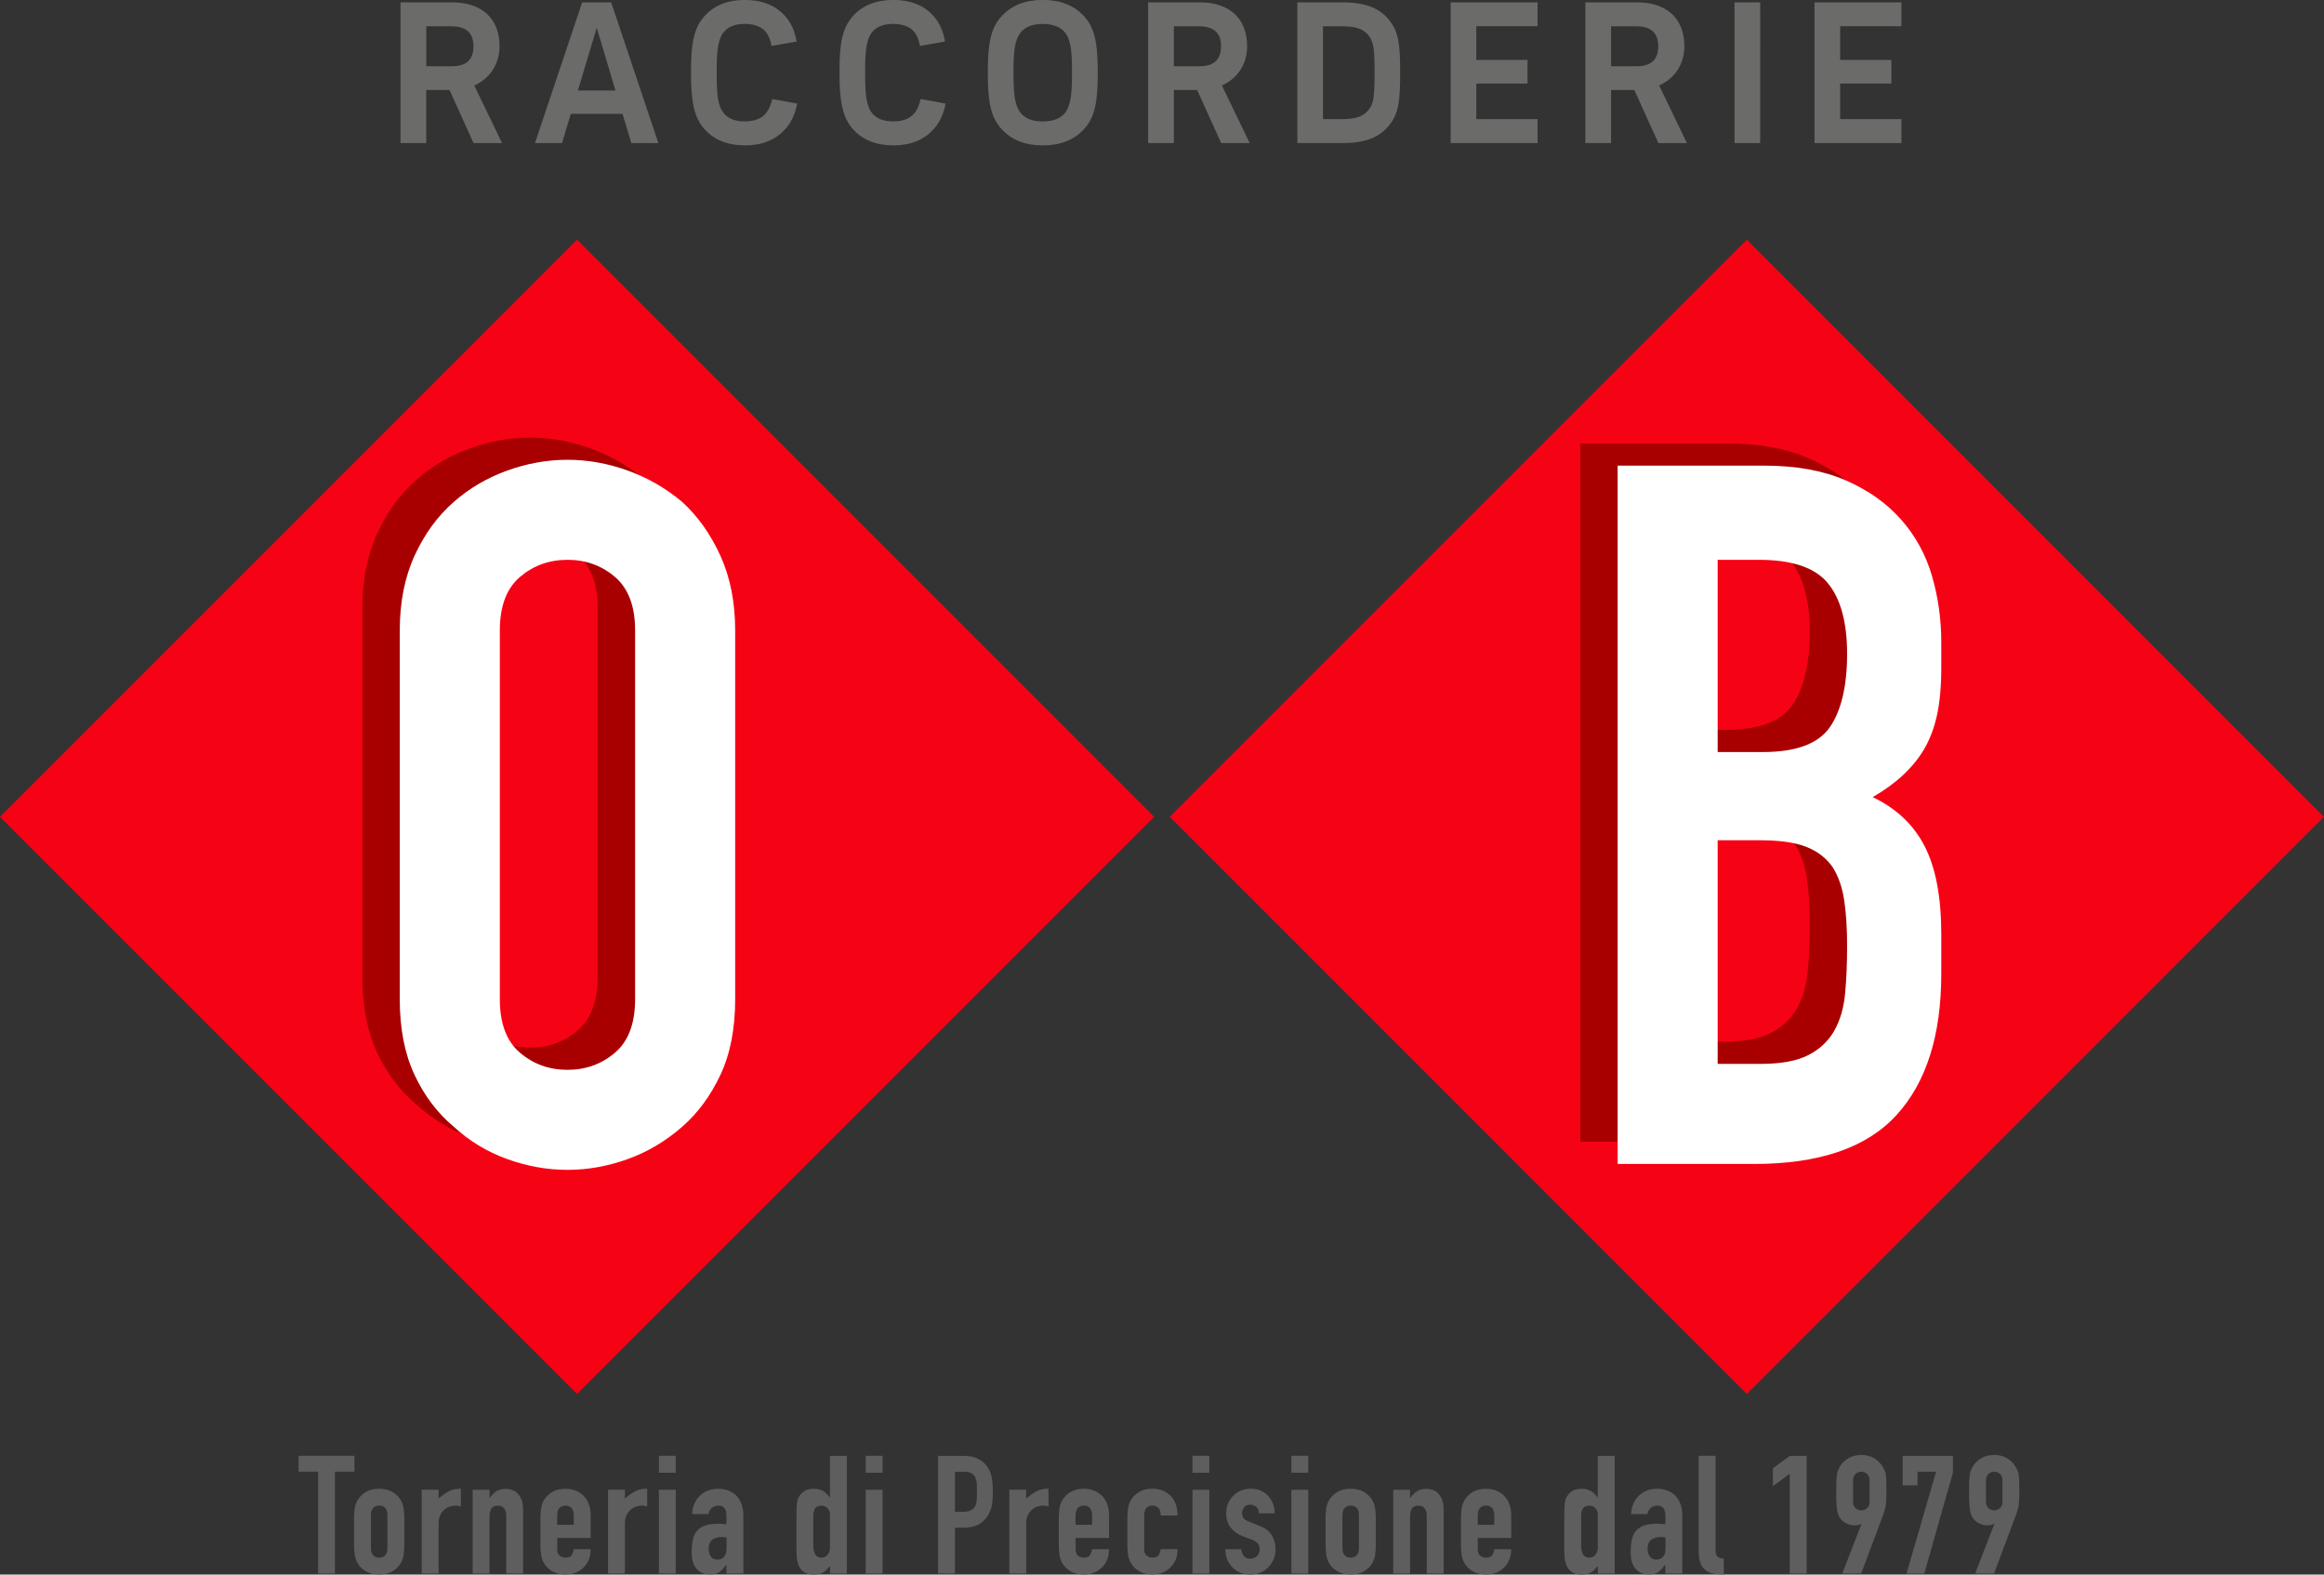
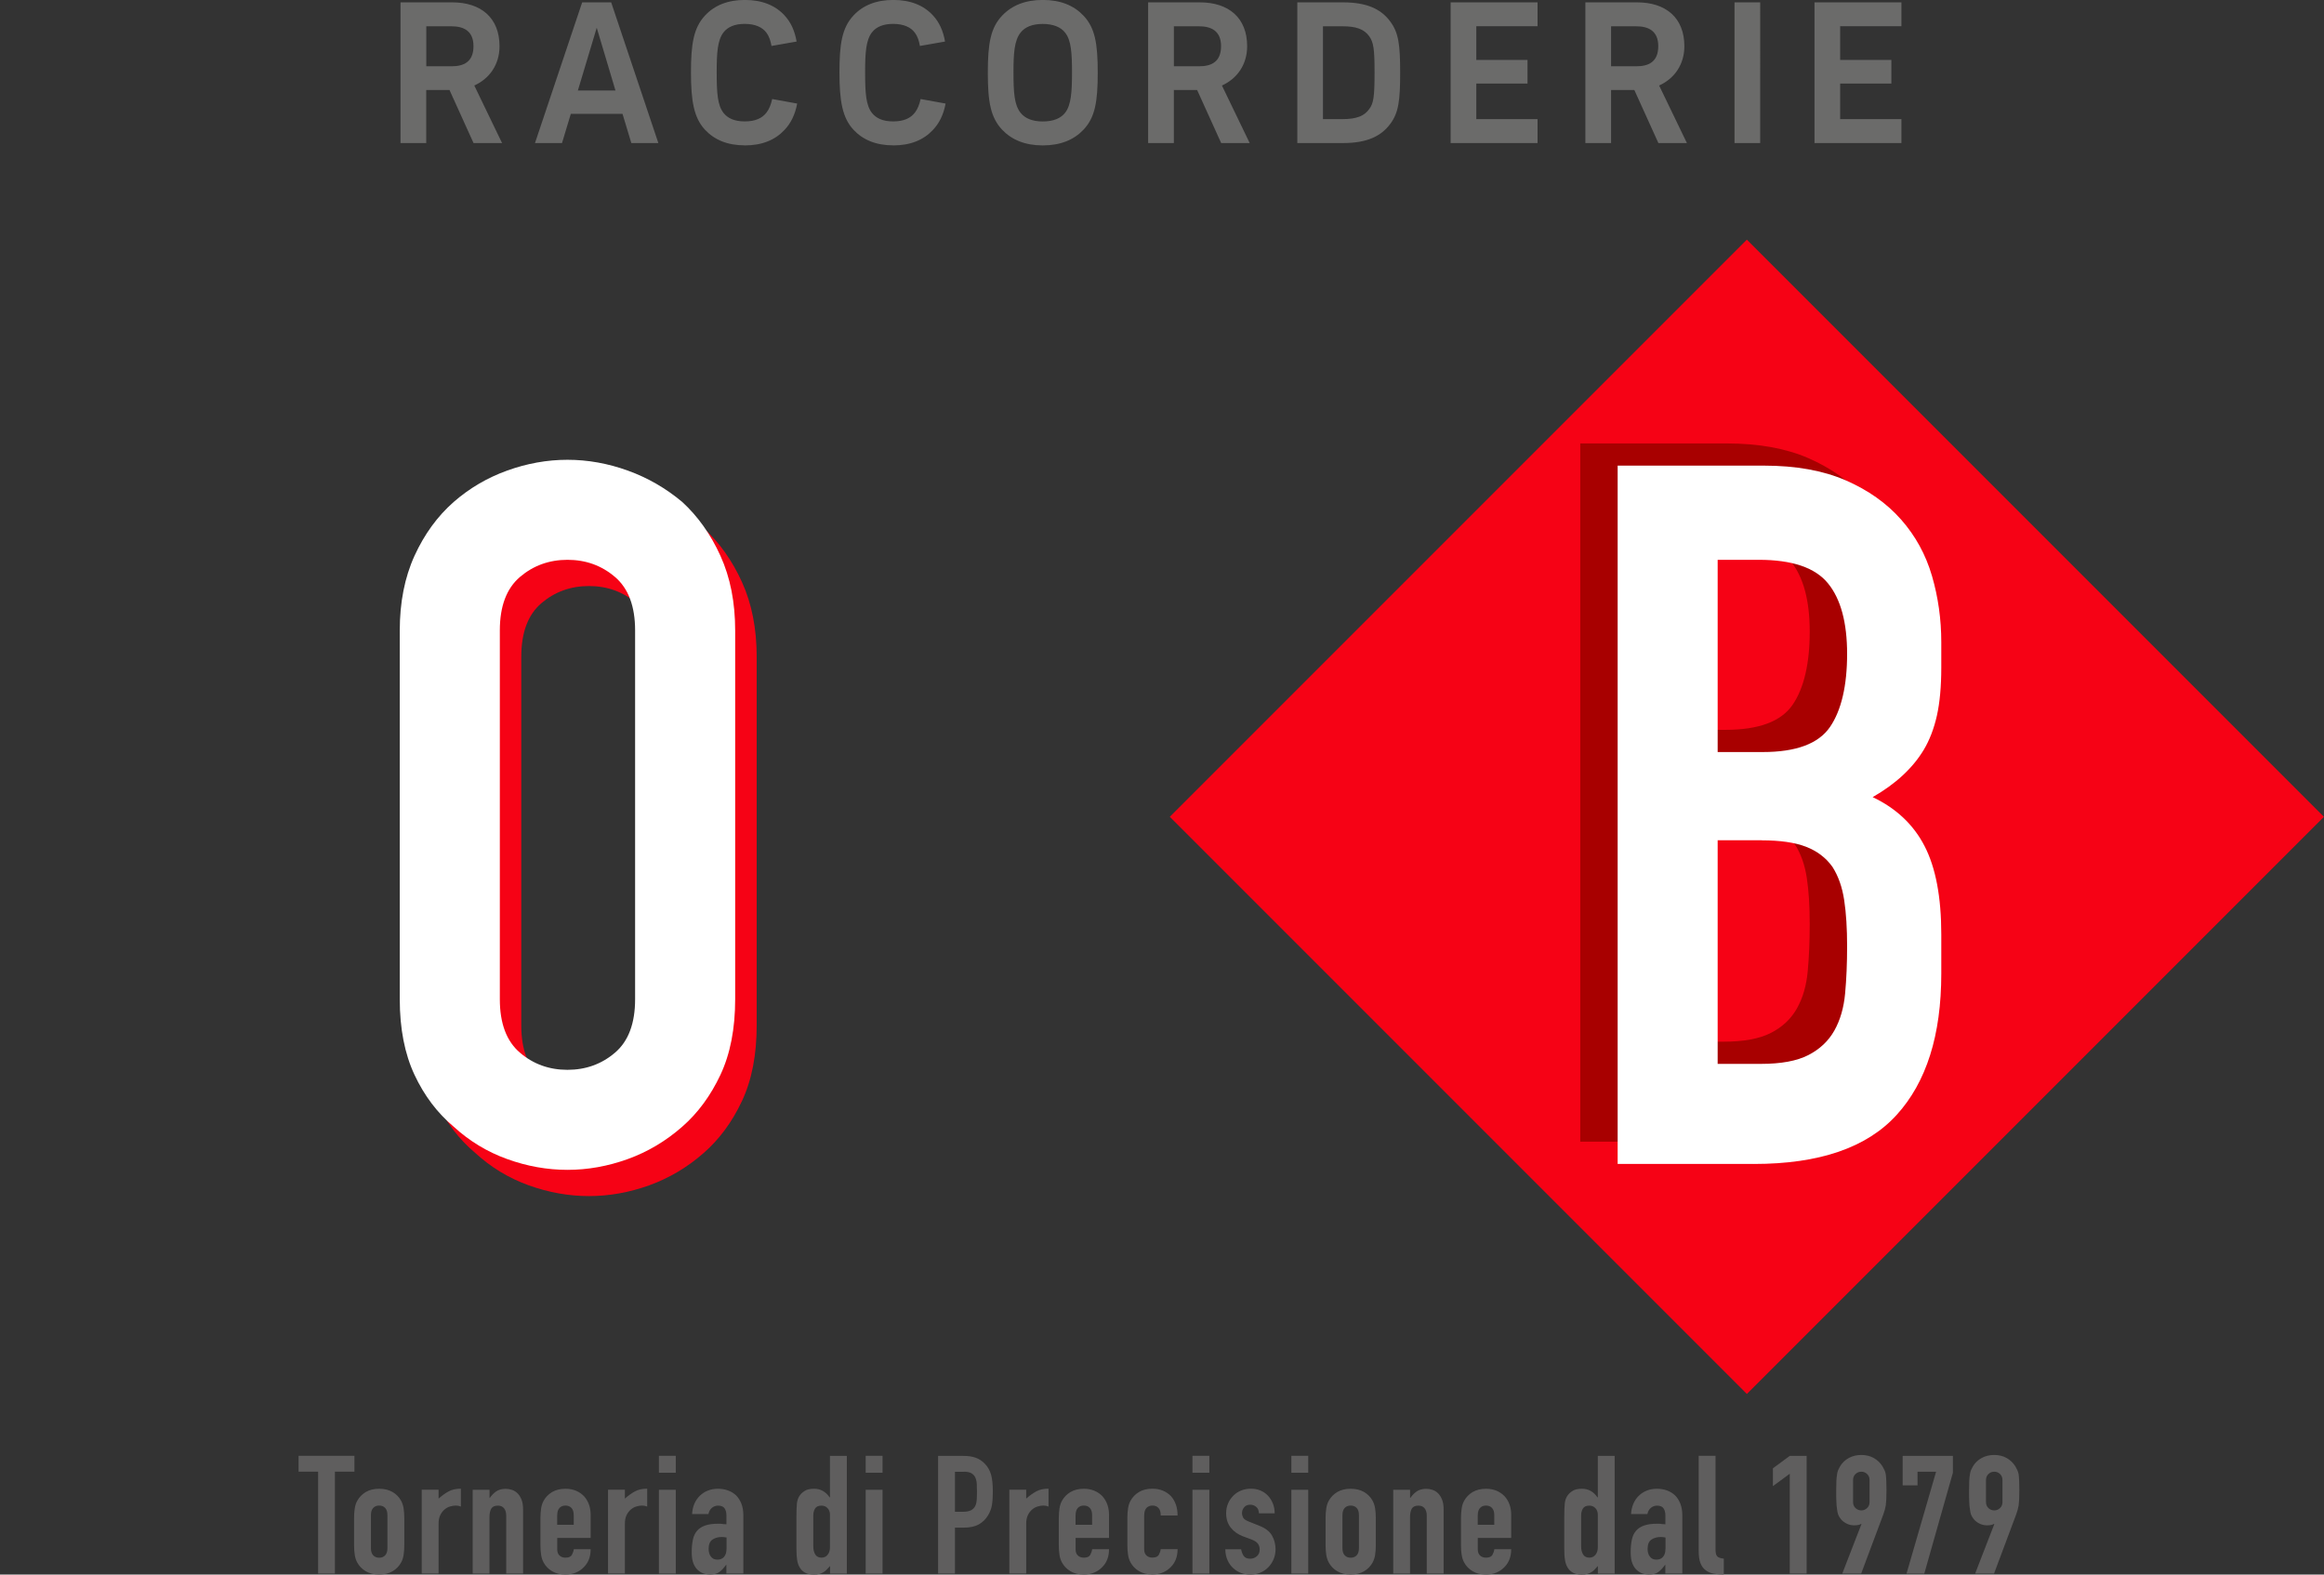
<svg xmlns="http://www.w3.org/2000/svg" width="374.85" height="253.93" viewBox="0 0 374.85 253.93">
  <rect x="0" y="0" width="374.85" height="253.93" fill="#333333" stroke="none" />
  <defs>
    <clipPath id="clippath">
      <rect x="66.95" y="77.38" width="56.09" height="116.51" fill="none" stroke-width="0" />
    </clipPath>
    <clipPath id="clippath-1">
-       <rect x="57.45" y="69.57" width="56.09" height="116.51" fill="none" stroke-width="0" />
-     </clipPath>
+       </clipPath>
    <clipPath id="clippath-2">
      <rect x="263.39" y="78.32" width="54.19" height="114.61" fill="none" stroke-width="0" />
    </clipPath>
    <clipPath id="clippath-3">
      <rect x="253.89" y="70.52" width="54.19" height="114.61" fill="none" stroke-width="0" />
    </clipPath>
  </defs>
  <g>
    <g id="Livello_2">
      <g id="Livello_1-2">
        <path d="M320.33,238.7c0-.41.13-.74.4-.99.27-.25.58-.37.93-.37s.67.12.93.37c.27.25.4.58.4.99v3.52c0,.41-.13.74-.4.99-.27.25-.58.37-.93.37s-.67-.12-.93-.37c-.27-.25-.4-.58-.4-.99v-3.52ZM321.63,253.77l3.57-9.54c.09-.25.16-.49.23-.71.06-.22.12-.48.17-.76.03-.27.06-.59.08-.97.02-.38.03-.87.03-1.45,0-.62-.01-1.13-.03-1.53-.02-.4-.04-.74-.08-1.03-.05-.27-.12-.5-.21-.69-.09-.2-.2-.4-.32-.61-.36-.57-.83-1.02-1.41-1.35-.59-.33-1.25-.49-2-.49s-1.42.16-2.01.48c-.6.32-1.07.77-1.43,1.36-.12.21-.23.42-.31.61-.08.2-.14.43-.17.69-.05.29-.09.63-.11,1.03-.02.4-.03.91-.03,1.53,0,.75,0,1.36.03,1.85.02.49.05.89.11,1.21.04.32.09.58.16.79.07.2.17.4.29.57.23.36.55.65.96.88.41.23.85.35,1.33.35.3,0,.55-.02.73-.07.19-.04.32-.1.41-.17l.05.05-3.09,7.97h3.04ZM310.38,253.77l4.61-16.26v-2.72h-8.1v4.75h2.4v-2.19h2.99l-4.77,16.43h2.88ZM298.89,238.7c0-.41.13-.74.4-.99.27-.25.58-.37.93-.37s.67.12.93.37c.27.25.4.58.4.99v3.52c0,.41-.13.74-.4.99-.27.25-.58.37-.93.37s-.67-.12-.93-.37c-.27-.25-.4-.58-.4-.99v-3.52ZM300.2,253.77l3.57-9.54c.09-.25.16-.49.23-.71.06-.22.12-.48.17-.76.03-.27.06-.59.08-.97.02-.38.03-.87.03-1.45,0-.62-.01-1.13-.03-1.53-.02-.4-.04-.74-.08-1.03-.05-.27-.12-.5-.21-.69-.09-.2-.2-.4-.32-.61-.36-.57-.83-1.02-1.41-1.35-.59-.33-1.25-.49-2-.49s-1.42.16-2.01.48c-.6.32-1.07.77-1.43,1.36-.12.21-.23.42-.31.61-.08.2-.14.43-.17.69-.05.29-.09.63-.11,1.03-.02.4-.03.91-.03,1.53,0,.75,0,1.36.03,1.85.02.49.05.89.11,1.21.04.32.09.58.16.79.07.2.17.4.29.57.23.36.55.65.96.88.41.23.85.35,1.33.35.3,0,.55-.02.73-.07.19-.04.32-.1.41-.17l.05.05-3.09,7.97h3.04ZM291.4,253.77v-18.98h-2.72l-2.72,2v2.88l2.72-2v16.1h2.72ZM273.99,250.14c0,.8.09,1.44.28,1.93.19.49.46.87.81,1.13.36.29.78.48,1.28.57.5.1,1.06.15,1.68.15v-2.56c-.52-.05-.87-.17-1.05-.36-.19-.19-.28-.54-.28-1.05v-15.17h-2.72v15.36ZM268.63,249.79c0,.55-.13.98-.39,1.28-.26.3-.62.45-1.08.45s-.79-.16-1.04-.48c-.25-.32-.37-.74-.37-1.25,0-.73.21-1.23.63-1.51.42-.28.92-.41,1.51-.41.2,0,.44.03.75.08v1.84ZM271.35,253.77v-9.41c0-.71-.11-1.33-.32-1.87-.21-.53-.5-.98-.85-1.33-.37-.35-.81-.62-1.31-.8-.5-.18-1.03-.27-1.6-.27-.62,0-1.18.1-1.68.31-.5.2-.92.49-1.28.84-.75.75-1.15,1.72-1.23,2.93h2.64c.09-.44.28-.78.57-1.01.29-.23.62-.35.97-.35.52,0,.87.15,1.07.45.2.3.29.68.29,1.15v1.41c-.14-.02-.28-.03-.4-.03s-.23,0-.32-.03c-.09-.02-.19-.03-.29-.03h-.29c-.85,0-1.55.09-2.11.28-.55.19-.99.47-1.31.84-.34.39-.57.88-.69,1.45-.12.58-.19,1.25-.19,2.01s.09,1.36.28,1.83c.19.47.43.83.73,1.08.3.27.62.45.95.55.33.1.65.15.97.15.66,0,1.17-.13,1.53-.4.36-.27.73-.65,1.08-1.15h.05v1.39h2.72ZM260.44,253.77v-18.98h-2.72v6.69h-.05c-.3-.44-.66-.79-1.08-1.03-.42-.24-.89-.36-1.43-.36-.68,0-1.18.12-1.52.35-.73.45-1.15,1.11-1.25,2-.05.46-.08,1.18-.08,2.16v5.15c0,.75.03,1.34.11,1.79.07.45.19.82.35,1.12.44.85,1.23,1.28,2.37,1.28.34,0,.63-.04.88-.11.25-.07.47-.17.67-.29.2-.12.37-.27.53-.44.16-.17.33-.35.51-.55v1.23h2.72ZM255.03,244.41c0-.43.09-.8.28-1.12.19-.32.54-.48,1.05-.48.39,0,.72.14.97.41.26.27.39.63.39,1.05v5.25c0,.5-.12.9-.37,1.21-.25.31-.58.47-.99.47-.46,0-.8-.17-1.01-.51-.21-.34-.32-.78-.32-1.33v-4.96ZM238.36,244.35c0-.52.12-.9.36-1.16.24-.26.56-.39.97-.39s.73.13.97.39c.24.26.36.64.36,1.16v1.55h-2.67v-1.55ZM243.75,244.3c0-1.21-.35-2.21-1.07-3.01-.36-.37-.79-.67-1.29-.88-.51-.21-1.07-.32-1.69-.32-.85,0-1.58.18-2.17.53-.6.36-1.05.83-1.37,1.41-.2.36-.33.76-.4,1.23-.07.46-.11.97-.11,1.52v4.45c0,.55.03,1.06.11,1.52s.2.87.4,1.23c.32.59.78,1.06,1.37,1.41.59.36,1.32.53,2.17.53.62,0,1.18-.11,1.68-.32.5-.21.92-.51,1.28-.88.73-.73,1.09-1.69,1.09-2.88h-2.72c-.04.3-.14.6-.31.91-.17.3-.51.45-1.03.45-.41,0-.73-.12-.97-.35-.24-.23-.36-.56-.36-.99v-1.84h5.39v-3.73ZM227.43,253.77v-9.09c0-.6.1-1.07.29-1.39.2-.32.55-.48,1.07-.48.43,0,.76.14.99.43.23.29.35.68.35,1.17v9.36h2.72v-10.37c0-.6-.08-1.12-.24-1.53s-.37-.76-.64-1.03c-.27-.27-.57-.46-.91-.57-.34-.11-.68-.17-1.01-.17-.62,0-1.13.14-1.53.41-.4.28-.74.63-1.03,1.05h-.05v-1.31h-2.72v13.52h2.72ZM216.53,244.35c0-.52.12-.9.36-1.16.24-.26.57-.39.97-.39s.73.13.97.39c.24.26.36.64.36,1.16v5.31c0,.52-.12.9-.36,1.16-.24.26-.56.39-.97.39s-.73-.13-.97-.39c-.24-.26-.36-.64-.36-1.16v-5.31ZM213.81,249.23c0,.55.04,1.06.11,1.52s.21.87.4,1.23c.32.59.78,1.06,1.37,1.41.6.36,1.32.53,2.17.53s1.58-.18,2.17-.53c.6-.36,1.05-.83,1.37-1.41.19-.36.33-.76.4-1.23s.11-.97.11-1.52v-4.45c0-.55-.04-1.06-.11-1.52-.07-.46-.21-.87-.4-1.23-.32-.59-.78-1.06-1.37-1.41-.6-.35-1.32-.53-2.17-.53s-1.58.18-2.17.53c-.6.36-1.05.83-1.37,1.41-.2.36-.33.76-.4,1.23-.07.46-.11.97-.11,1.52v4.45ZM211.01,234.78h-2.72v2.72h2.72v-2.72ZM211.01,240.25h-2.72v13.52h2.72v-13.52ZM205.6,244.03c0-.55-.1-1.07-.29-1.56-.2-.49-.46-.91-.8-1.27-.34-.36-.74-.63-1.21-.83-.47-.2-.98-.29-1.53-.29s-1.07.09-1.55.28c-.48.19-.9.46-1.25.81-.37.36-.67.78-.88,1.27-.21.49-.32,1.02-.32,1.59,0,.91.24,1.68.73,2.31.49.63,1.16,1.11,2.01,1.43l1.31.48c.52.2.87.43,1.07.69.2.27.29.59.29.96,0,.46-.16.82-.47,1.08-.31.26-.66.39-1.05.39-.52,0-.88-.16-1.08-.48-.2-.32-.33-.67-.39-1.04h-2.56c.02.68.14,1.27.37,1.77.23.51.53.93.91,1.27.75.69,1.67,1.04,2.77,1.04.59,0,1.13-.11,1.63-.32s.92-.51,1.28-.88c.35-.37.64-.8.84-1.29.2-.49.31-1.02.31-1.59,0-.8-.19-1.54-.57-2.21-.38-.68-1.08-1.21-2.09-1.6l-1.6-.64c-.52-.2-.84-.41-.96-.65-.12-.24-.19-.48-.19-.73,0-.35.11-.67.35-.95.23-.28.56-.41.99-.41.35,0,.67.12.95.35.28.23.42.58.44,1.04h2.56ZM195.06,234.78h-2.72v2.72h2.72v-2.72ZM195.06,240.25h-2.72v13.52h2.72v-13.52ZM184.56,244.35c0-.52.12-.9.36-1.16.24-.26.56-.39.97-.39s.73.13.97.39c.24.26.36.66.36,1.21h2.72c0-1.28-.36-2.32-1.07-3.12-.36-.37-.79-.67-1.29-.88-.51-.21-1.07-.32-1.69-.32-.85,0-1.58.18-2.17.53-.6.36-1.05.83-1.37,1.41-.2.36-.33.76-.4,1.23-.07.46-.11.97-.11,1.52v4.45c0,.55.04,1.06.11,1.52.07.46.2.87.4,1.23.32.59.78,1.06,1.37,1.41s1.32.53,2.17.53c.62,0,1.18-.11,1.68-.32.5-.21.92-.51,1.28-.88.73-.73,1.09-1.69,1.09-2.88h-2.72c-.04.3-.14.6-.31.91-.17.3-.51.45-1.03.45-.41,0-.73-.12-.97-.35-.24-.23-.36-.56-.36-.99v-5.52ZM173.49,244.35c0-.52.12-.9.36-1.16.24-.26.56-.39.97-.39s.73.13.97.39c.24.26.36.64.36,1.16v1.55h-2.67v-1.55ZM178.88,244.3c0-1.21-.36-2.21-1.07-3.01-.35-.37-.79-.67-1.29-.88-.51-.21-1.07-.32-1.69-.32-.85,0-1.58.18-2.17.53-.6.36-1.05.83-1.37,1.41-.2.36-.33.76-.4,1.23-.07.46-.11.97-.11,1.52v4.45c0,.55.04,1.06.11,1.52.07.46.2.87.4,1.23.32.59.78,1.06,1.37,1.41.6.36,1.32.53,2.17.53.62,0,1.18-.11,1.68-.32.5-.21.92-.51,1.28-.88.73-.73,1.09-1.69,1.09-2.88h-2.72c-.04.3-.14.6-.31.91-.17.3-.51.45-1.03.45-.41,0-.73-.12-.97-.35-.24-.23-.36-.56-.36-.99v-1.84h5.39v-3.73ZM165.52,253.77v-8.03c0-.55.09-1.01.27-1.39.18-.37.41-.68.69-.91.27-.23.56-.4.89-.49.33-.1.64-.15.92-.15s.56.05.83.16v-2.88c-.78,0-1.44.14-1.97.43-.53.29-1.08.68-1.63,1.17v-1.44h-2.72v13.52h2.72ZM155.44,237.34c.53,0,.94.08,1.23.24.28.16.5.39.64.69.14.3.22.65.24,1.05.02.4.03.82.03,1.27,0,.48-.01.92-.04,1.31-.03.39-.11.72-.25.99-.14.29-.37.51-.67.67-.3.16-.73.24-1.28.24h-1.31v-6.45h1.41ZM154.03,253.77v-7.41h1.39c1.01,0,1.83-.17,2.45-.52.62-.35,1.12-.83,1.49-1.45.32-.52.53-1.07.63-1.65.1-.59.15-1.31.15-2.16,0-1.14-.09-2.04-.27-2.71-.18-.67-.5-1.25-.96-1.75-.46-.5-.98-.84-1.55-1.04-.57-.2-1.23-.29-1.97-.29h-4.08v18.98h2.72ZM142.35,234.78h-2.72v2.72h2.72v-2.72ZM142.35,240.25h-2.72v13.52h2.72v-13.52ZM136.59,253.77v-18.98h-2.72v6.69h-.05c-.3-.44-.66-.79-1.08-1.03-.42-.24-.89-.36-1.43-.36-.67,0-1.18.12-1.52.35-.73.45-1.15,1.11-1.25,2-.05.46-.08,1.18-.08,2.16v5.15c0,.75.04,1.34.11,1.79.07.45.19.82.35,1.12.44.85,1.23,1.28,2.37,1.28.34,0,.63-.04.88-.11.25-.07.47-.17.67-.29.2-.12.37-.27.53-.44.16-.17.33-.35.51-.55v1.23h2.72ZM131.18,244.41c0-.43.09-.8.28-1.12.19-.32.54-.48,1.05-.48.39,0,.72.14.97.41.26.27.39.63.39,1.05v5.25c0,.5-.12.9-.37,1.21-.25.31-.58.47-.99.47-.46,0-.8-.17-1.01-.51-.21-.34-.32-.78-.32-1.33v-4.96ZM117.18,249.79c0,.55-.13.98-.39,1.28-.26.3-.62.45-1.08.45s-.79-.16-1.04-.48c-.25-.32-.37-.74-.37-1.25,0-.73.21-1.23.63-1.51.42-.28.92-.41,1.51-.41.2,0,.44.03.75.08v1.84ZM119.9,253.77v-9.41c0-.71-.11-1.33-.32-1.87-.21-.53-.5-.98-.85-1.33-.37-.35-.81-.62-1.31-.8-.5-.18-1.03-.27-1.6-.27-.62,0-1.18.1-1.68.31-.5.2-.92.49-1.28.84-.75.75-1.16,1.72-1.23,2.93h2.64c.09-.44.28-.78.57-1.01.29-.23.62-.35.97-.35.52,0,.87.15,1.07.45.2.3.29.68.29,1.15v1.41c-.14-.02-.27-.03-.4-.03s-.23,0-.32-.03c-.09-.02-.19-.03-.29-.03h-.29c-.85,0-1.56.09-2.11.28-.55.19-.99.47-1.31.84-.34.39-.57.88-.69,1.45-.12.58-.19,1.25-.19,2.01s.09,1.36.28,1.83c.19.47.43.83.73,1.08.3.27.62.45.95.55.33.1.65.15.97.15.66,0,1.17-.13,1.53-.4.36-.27.72-.65,1.08-1.15h.05v1.39h2.72ZM109,234.78h-2.72v2.72h2.72v-2.72ZM109,240.25h-2.72v13.52h2.72v-13.52ZM100.79,253.77v-8.03c0-.55.09-1.01.27-1.39.18-.37.41-.68.69-.91.27-.23.56-.4.89-.49.33-.1.64-.15.92-.15s.56.05.83.16v-2.88c-.78,0-1.44.14-1.97.43-.53.29-1.08.68-1.63,1.17v-1.44h-2.72v13.52h2.72ZM89.88,244.35c0-.52.12-.9.36-1.16.24-.26.57-.39.97-.39s.73.13.97.39c.24.26.36.64.36,1.16v1.55h-2.67v-1.55ZM95.27,244.3c0-1.21-.36-2.21-1.07-3.01-.36-.37-.79-.67-1.29-.88-.51-.21-1.07-.32-1.69-.32-.85,0-1.58.18-2.17.53-.6.36-1.05.83-1.37,1.41-.2.36-.33.76-.4,1.23-.07.46-.11.97-.11,1.52v4.45c0,.55.04,1.06.11,1.52.07.46.2.87.4,1.23.32.59.78,1.06,1.37,1.41.6.36,1.32.53,2.17.53.62,0,1.18-.11,1.68-.32.5-.21.93-.51,1.28-.88.73-.73,1.09-1.69,1.09-2.88h-2.72c-.04.3-.14.6-.31.91-.17.3-.51.45-1.03.45-.41,0-.73-.12-.97-.35-.24-.23-.36-.56-.36-.99v-1.84h5.39v-3.73ZM78.95,253.77v-9.09c0-.6.1-1.07.29-1.39.2-.32.55-.48,1.07-.48.43,0,.76.14.99.43.23.29.35.68.35,1.17v9.36h2.72v-10.37c0-.6-.08-1.12-.24-1.53s-.37-.76-.64-1.03c-.27-.27-.57-.46-.91-.57-.34-.11-.68-.17-1.01-.17-.62,0-1.13.14-1.53.41-.4.28-.74.63-1.03,1.05h-.05v-1.31h-2.72v13.52h2.72ZM70.74,253.77v-8.03c0-.55.09-1.01.27-1.39.18-.37.41-.68.69-.91.27-.23.56-.4.89-.49.33-.1.64-.15.92-.15s.56.05.83.16v-2.88c-.78,0-1.44.14-1.97.43-.53.29-1.08.68-1.63,1.17v-1.44h-2.72v13.52h2.72ZM59.83,244.35c0-.52.12-.9.36-1.16.24-.26.56-.39.97-.39s.73.13.97.39c.24.26.36.64.36,1.16v5.31c0,.52-.12.9-.36,1.16-.24.26-.57.39-.97.39s-.73-.13-.97-.39-.36-.64-.36-1.16v-5.31ZM57.11,249.23c0,.55.04,1.06.11,1.52.07.46.2.87.4,1.23.32.59.78,1.06,1.37,1.41.6.36,1.32.53,2.17.53s1.58-.18,2.17-.53c.6-.36,1.05-.83,1.37-1.41.2-.36.33-.76.4-1.23.07-.46.11-.97.11-1.52v-4.45c0-.55-.04-1.06-.11-1.52-.07-.46-.21-.87-.4-1.23-.32-.59-.78-1.06-1.37-1.41-.6-.35-1.32-.53-2.17-.53s-1.58.18-2.17.53c-.59.36-1.05.83-1.37,1.41-.2.36-.33.76-.4,1.23-.07.46-.11.97-.11,1.52v4.45ZM54.02,253.77v-16.43h3.15v-2.56h-9.01v2.56h3.15v16.43h2.72Z" fill="#5f5e5e" stroke-width="0" />
-         <rect x="27.26" y="65.91" width="131.63" height="131.63" transform="translate(-65.88 104.4) rotate(-45)" fill="#f60215" stroke-width="0" />
        <rect x="215.95" y="65.91" width="131.63" height="131.63" transform="translate(-10.62 237.82) rotate(-45)" fill="#f60215" stroke-width="0" />
        <path d="M292.67,23.07h14.02v-3.86h-9.88v-5.74h8.26v-3.8h-8.26v-5.44h9.88V.38h-14.02v22.69ZM279.77,23.07h4.14V.38h-4.14v22.69ZM259.86,10.68v-6.44h4.05c1.97,0,3.56.74,3.56,3.2,0,2.58-1.61,3.25-3.56,3.25h-4.05ZM255.72,23.07h4.14v-8.56h3.75l3.88,8.56h4.6l-4.48-9.28c2.43-1.09,4.07-3.36,4.07-6.33,0-4.59-2.98-7.08-7.63-7.08h-8.34v22.69ZM233.98,23.07h14.02v-3.86h-9.88v-5.74h8.26v-3.8h-8.26v-5.44h9.88V.38h-14.02v22.69ZM213.39,19.21V4.24h3.15c2.17,0,3.47.44,4.32,1.62.69.98.85,2.06.85,5.8,0,4.03-.17,5.01-.87,5.94-.77,1.07-1.97,1.61-4.3,1.61h-3.15ZM209.25,23.07h7.37c3.8,0,6.13-1.06,7.63-3.1,1.34-1.78,1.59-3.78,1.59-8.26s-.25-6.43-1.59-8.23c-1.5-2.05-3.83-3.1-7.63-3.1h-7.37v22.69ZM189.34,10.68v-6.44h4.05c1.97,0,3.56.74,3.56,3.2,0,2.58-1.61,3.25-3.56,3.25h-4.05ZM185.2,23.07h4.14v-8.56h3.75l3.88,8.56h4.6l-4.48-9.28c2.43-1.09,4.07-3.36,4.07-6.33,0-4.59-2.98-7.08-7.63-7.08h-8.34v22.69ZM163.47,11.63c0-3.02.13-5.09,1.15-6.38.74-.93,1.94-1.39,3.58-1.39s2.92.5,3.61,1.42c.99,1.24,1.1,3.4,1.1,6.43s-.13,5.22-1.1,6.46c-.72.93-1.92,1.42-3.64,1.42s-2.87-.54-3.55-1.39c-1.02-1.28-1.15-3.25-1.15-6.57M168.2,23.45c2.85,0,5.01-.9,6.54-2.51,1.88-1.97,2.32-4.49,2.32-9.22s-.44-7.25-2.32-9.22c-1.53-1.61-3.69-2.51-6.54-2.51s-5.01.9-6.54,2.51c-1.88,1.97-2.33,4.49-2.33,9.22s.46,7.25,2.33,9.22c1.53,1.61,3.69,2.51,6.54,2.51M144.07,23.45c2.79,0,4.9-.88,6.4-2.49,1.02-1.07,1.72-2.46,2.05-4.26l-4.03-.73c-.2.91-.49,1.62-.9,2.16-.71.93-1.81,1.45-3.53,1.45s-2.76-.54-3.42-1.37c-.96-1.23-1.1-3.15-1.1-6.59,0-3.1.13-5.14,1.1-6.4.71-.91,1.86-1.37,3.42-1.37,1.73,0,2.87.57,3.5,1.42.41.54.66,1.24.82,2.14l4.05-.71c-.3-1.72-.91-3.1-1.97-4.24-1.46-1.58-3.58-2.47-6.38-2.47s-4.92.9-6.4,2.49c-1.88,2-2.28,4.62-2.28,9.2s.46,7.31,2.27,9.25c1.5,1.61,3.61,2.51,6.41,2.51M120.13,23.45c2.79,0,4.9-.88,6.4-2.49,1.02-1.07,1.72-2.46,2.05-4.26l-4.03-.73c-.2.91-.49,1.62-.9,2.16-.71.93-1.81,1.45-3.53,1.45s-2.76-.54-3.42-1.37c-.96-1.23-1.1-3.15-1.1-6.59,0-3.1.13-5.14,1.1-6.4.71-.91,1.86-1.37,3.42-1.37,1.73,0,2.87.57,3.5,1.42.41.54.66,1.24.82,2.14l4.05-.71c-.3-1.72-.91-3.1-1.97-4.24-1.47-1.58-3.58-2.47-6.38-2.47s-4.92.9-6.4,2.49c-1.88,2-2.29,4.62-2.29,9.2s.46,7.31,2.27,9.25c1.5,1.61,3.61,2.51,6.41,2.51M93.21,14.59l3.04-10.12,3.02,10.12h-6.07ZM86.29,23.07h4.36l1.42-4.71h8.34l1.42,4.71h4.36L98.58.38h-4.68l-7.61,22.69ZM68.76,10.68v-6.44h4.05c1.97,0,3.56.74,3.56,3.2,0,2.58-1.61,3.25-3.56,3.25h-4.05ZM64.61,23.07h4.14v-8.56h3.75l3.88,8.56h4.6l-4.48-9.28c2.43-1.09,4.07-3.36,4.07-6.33,0-4.59-2.98-7.08-7.63-7.08h-8.34v22.69Z" fill="#6b6b6a" stroke-width="0" />
        <g>
          <g clip-path="url(#clippath)">
            <path d="M84.08,105.9c0-3.9,1.08-6.77,3.24-8.62,2.16-1.84,4.72-2.77,7.67-2.77s5.51.92,7.67,2.77c2.16,1.85,3.24,4.72,3.24,8.62v59.47c0,3.9-1.08,6.78-3.24,8.62-2.16,1.85-4.72,2.77-7.67,2.77s-5.51-.92-7.67-2.77c-2.16-1.84-3.24-4.72-3.24-8.62v-59.47ZM67.95,165.37c0,4.74.79,8.81,2.37,12.18,1.58,3.38,3.69,6.17,6.33,8.38,2.53,2.32,5.4,4.06,8.62,5.22,3.21,1.16,6.46,1.74,9.73,1.74s6.51-.58,9.73-1.74c3.21-1.16,6.14-2.9,8.78-5.22,2.53-2.21,4.59-5.01,6.17-8.38,1.58-3.37,2.37-7.43,2.37-12.18v-59.47c0-4.53-.79-8.54-2.37-12.02-1.58-3.48-3.64-6.38-6.17-8.7-2.64-2.21-5.56-3.9-8.78-5.06-3.22-1.16-6.46-1.74-9.73-1.74s-6.51.58-9.73,1.74c-3.22,1.16-6.09,2.85-8.62,5.06-2.64,2.32-4.74,5.22-6.33,8.7-1.58,3.48-2.37,7.49-2.37,12.02v59.47Z" fill="#f60215" stroke-width="0" />
          </g>
        </g>
        <g>
          <g clip-path="url(#clippath-1)">
            <path d="M74.58,98.09c0-3.9,1.08-6.77,3.24-8.62,2.16-1.84,4.72-2.77,7.67-2.77s5.51.92,7.67,2.77c2.16,1.85,3.24,4.72,3.24,8.62v59.47c0,3.9-1.08,6.78-3.24,8.62-2.16,1.85-4.72,2.77-7.67,2.77s-5.51-.92-7.67-2.77c-2.16-1.84-3.24-4.72-3.24-8.62v-59.47ZM58.45,157.56c0,4.74.79,8.8,2.37,12.18,1.58,3.38,3.69,6.17,6.33,8.38,2.53,2.32,5.4,4.06,8.62,5.22,3.21,1.16,6.46,1.74,9.73,1.74s6.51-.58,9.73-1.74c3.21-1.16,6.14-2.9,8.78-5.22,2.53-2.21,4.59-5.01,6.17-8.38,1.58-3.37,2.37-7.43,2.37-12.18v-59.47c0-4.53-.79-8.54-2.37-12.02-1.58-3.48-3.64-6.38-6.17-8.7-2.64-2.21-5.56-3.9-8.78-5.06-3.22-1.16-6.46-1.74-9.73-1.74s-6.51.58-9.73,1.74c-3.22,1.16-6.09,2.85-8.62,5.06-2.64,2.32-4.74,5.22-6.33,8.7-1.58,3.48-2.37,7.49-2.37,12.02v59.47Z" fill="#a80000" stroke-width="0" />
          </g>
        </g>
        <path d="M80.62,101.67c0-3.9,1.08-6.77,3.24-8.62,2.16-1.84,4.72-2.77,7.67-2.77s5.51.92,7.67,2.77c2.16,1.85,3.24,4.72,3.24,8.62v59.47c0,3.9-1.08,6.78-3.24,8.62-2.16,1.85-4.72,2.77-7.67,2.77s-5.51-.92-7.67-2.77c-2.16-1.84-3.24-4.72-3.24-8.62v-59.47ZM64.48,161.14c0,4.74.79,8.8,2.37,12.18,1.58,3.38,3.69,6.17,6.33,8.38,2.53,2.32,5.4,4.06,8.62,5.22,3.21,1.16,6.46,1.74,9.73,1.74s6.51-.58,9.73-1.74c3.21-1.16,6.14-2.9,8.78-5.22,2.53-2.21,4.59-5.01,6.17-8.38,1.58-3.37,2.37-7.43,2.37-12.18v-59.47c0-4.53-.79-8.54-2.37-12.02-1.58-3.48-3.64-6.38-6.17-8.7-2.64-2.21-5.56-3.9-8.78-5.06-3.22-1.16-6.46-1.74-9.73-1.74s-6.51.58-9.73,1.74c-3.22,1.16-6.09,2.85-8.62,5.06-2.64,2.32-4.74,5.22-6.33,8.7-1.58,3.48-2.37,7.49-2.37,12.02v59.47Z" fill="#fff" stroke-width="0" />
        <g>
          <g clip-path="url(#clippath-2)">
            <path d="M287.17,94.51c5.38,0,9.09,1.27,11.15,3.8,2.06,2.53,3.08,6.33,3.08,11.39s-.92,9.1-2.77,11.78c-1.85,2.69-5.46,4.03-10.84,4.03h-7.27v-31h6.64ZM287.64,139.74c2.95,0,5.32.34,7.12,1.03,1.79.69,3.22,1.77,4.27,3.24.95,1.48,1.58,3.27,1.9,5.38.32,2.11.47,4.59.47,7.43s-.11,5.27-.32,7.59c-.21,2.32-.79,4.32-1.74,6.01-.95,1.69-2.35,3-4.19,3.95-1.85.95-4.4,1.42-7.67,1.42h-6.96v-36.06h7.12ZM286.38,191.94c10.54,0,18.21-2.63,23.01-7.91,4.8-5.27,7.2-12.86,7.2-22.78v-6.33c0-6.01-.9-10.76-2.69-14.23-1.79-3.48-4.59-6.11-8.38-7.91,3.69-2.11,6.43-4.64,8.22-7.59.95-1.58,1.66-3.42,2.14-5.54.47-2.11.71-4.69.71-7.75v-4.11c0-3.69-.5-7.25-1.5-10.68-1-3.43-2.66-6.46-4.98-9.09-2.32-2.63-5.3-4.74-8.94-6.33-3.64-1.58-8.04-2.37-13.21-2.37h-23.57v112.61h21.98Z" fill="#f60215" stroke-width="0" />
          </g>
        </g>
        <g clip-path="url(#clippath-3)">
          <path d="M277.67,86.7c5.38,0,9.09,1.27,11.15,3.8,2.06,2.53,3.08,6.33,3.08,11.39s-.92,9.1-2.77,11.78c-1.85,2.69-5.46,4.03-10.84,4.03h-7.27v-31h6.64ZM278.14,131.94c2.95,0,5.32.34,7.12,1.03,1.79.69,3.22,1.77,4.27,3.24.95,1.48,1.58,3.27,1.9,5.38.32,2.11.47,4.59.47,7.43s-.11,5.27-.32,7.59c-.21,2.32-.79,4.32-1.74,6.01-.95,1.69-2.35,3.01-4.19,3.95-1.85.95-4.4,1.42-7.67,1.42h-6.96v-36.06h7.12ZM276.88,184.13c10.54,0,18.21-2.63,23.01-7.91,4.8-5.27,7.2-12.86,7.2-22.78v-6.33c0-6.01-.9-10.75-2.69-14.23-1.79-3.48-4.59-6.11-8.38-7.91,3.69-2.11,6.43-4.64,8.22-7.59.95-1.58,1.66-3.43,2.14-5.54.47-2.11.71-4.69.71-7.75v-4.11c0-3.69-.5-7.25-1.5-10.68-1-3.42-2.66-6.46-4.98-9.09-2.32-2.63-5.3-4.74-8.94-6.33-3.64-1.58-8.04-2.37-13.21-2.37h-23.57v112.61h21.98Z" fill="#a80000" stroke-width="0" />
        </g>
        <path d="M283.7,90.28c5.38,0,9.09,1.27,11.15,3.8,2.06,2.53,3.08,6.33,3.08,11.39s-.92,9.1-2.77,11.78c-1.85,2.69-5.46,4.03-10.84,4.03h-7.27v-31h6.64ZM284.17,135.52c2.95,0,5.32.34,7.12,1.03,1.79.69,3.22,1.77,4.27,3.24.95,1.48,1.58,3.27,1.9,5.38.32,2.11.47,4.59.47,7.43s-.11,5.27-.32,7.59c-.21,2.32-.79,4.32-1.74,6.01-.95,1.69-2.35,3-4.19,3.95-1.85.95-4.4,1.42-7.67,1.42h-6.96v-36.06h7.12ZM282.91,187.71c10.54,0,18.21-2.63,23.01-7.91,4.8-5.27,7.2-12.86,7.2-22.78v-6.33c0-6.01-.9-10.76-2.69-14.23-1.79-3.48-4.59-6.11-8.38-7.91,3.69-2.11,6.43-4.64,8.22-7.59.95-1.58,1.66-3.42,2.14-5.54.47-2.11.71-4.69.71-7.75v-4.11c0-3.69-.5-7.25-1.5-10.68-1-3.43-2.66-6.46-4.98-9.09-2.32-2.63-5.3-4.74-8.94-6.33-3.64-1.58-8.04-2.37-13.21-2.37h-23.57v112.61h21.98Z" fill="#fff" stroke-width="0" />
      </g>
    </g>
  </g>
</svg>